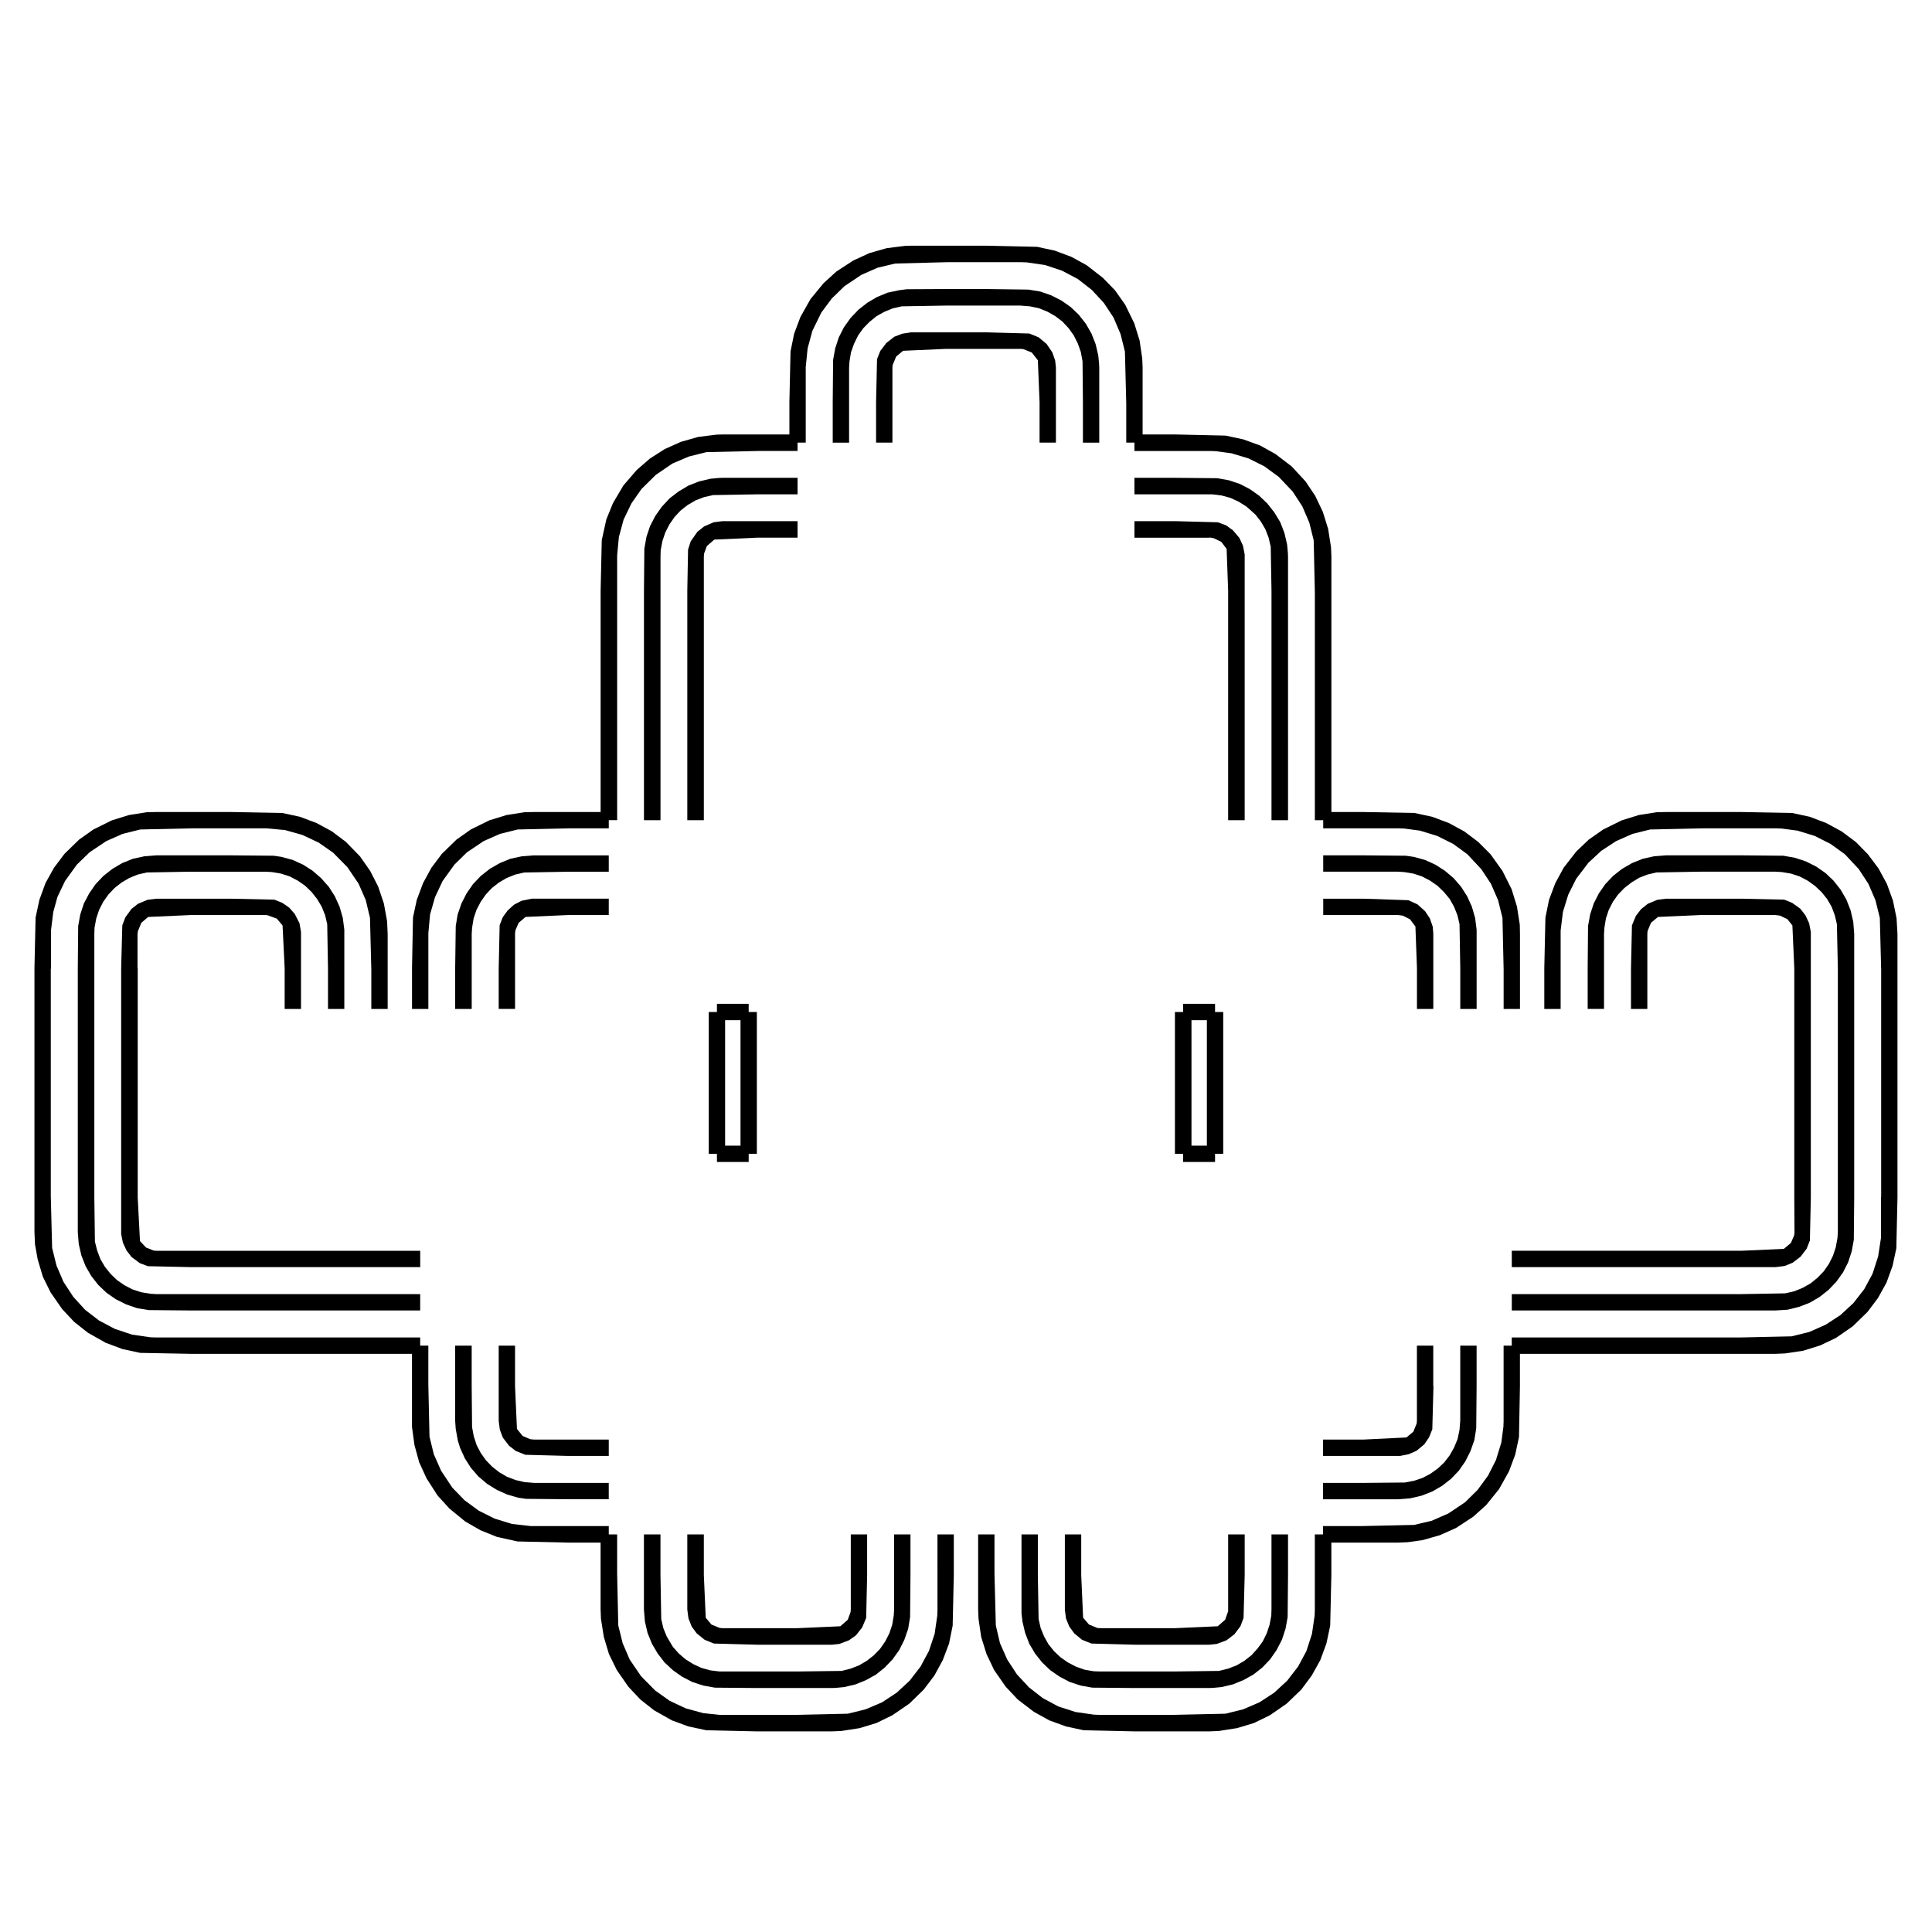
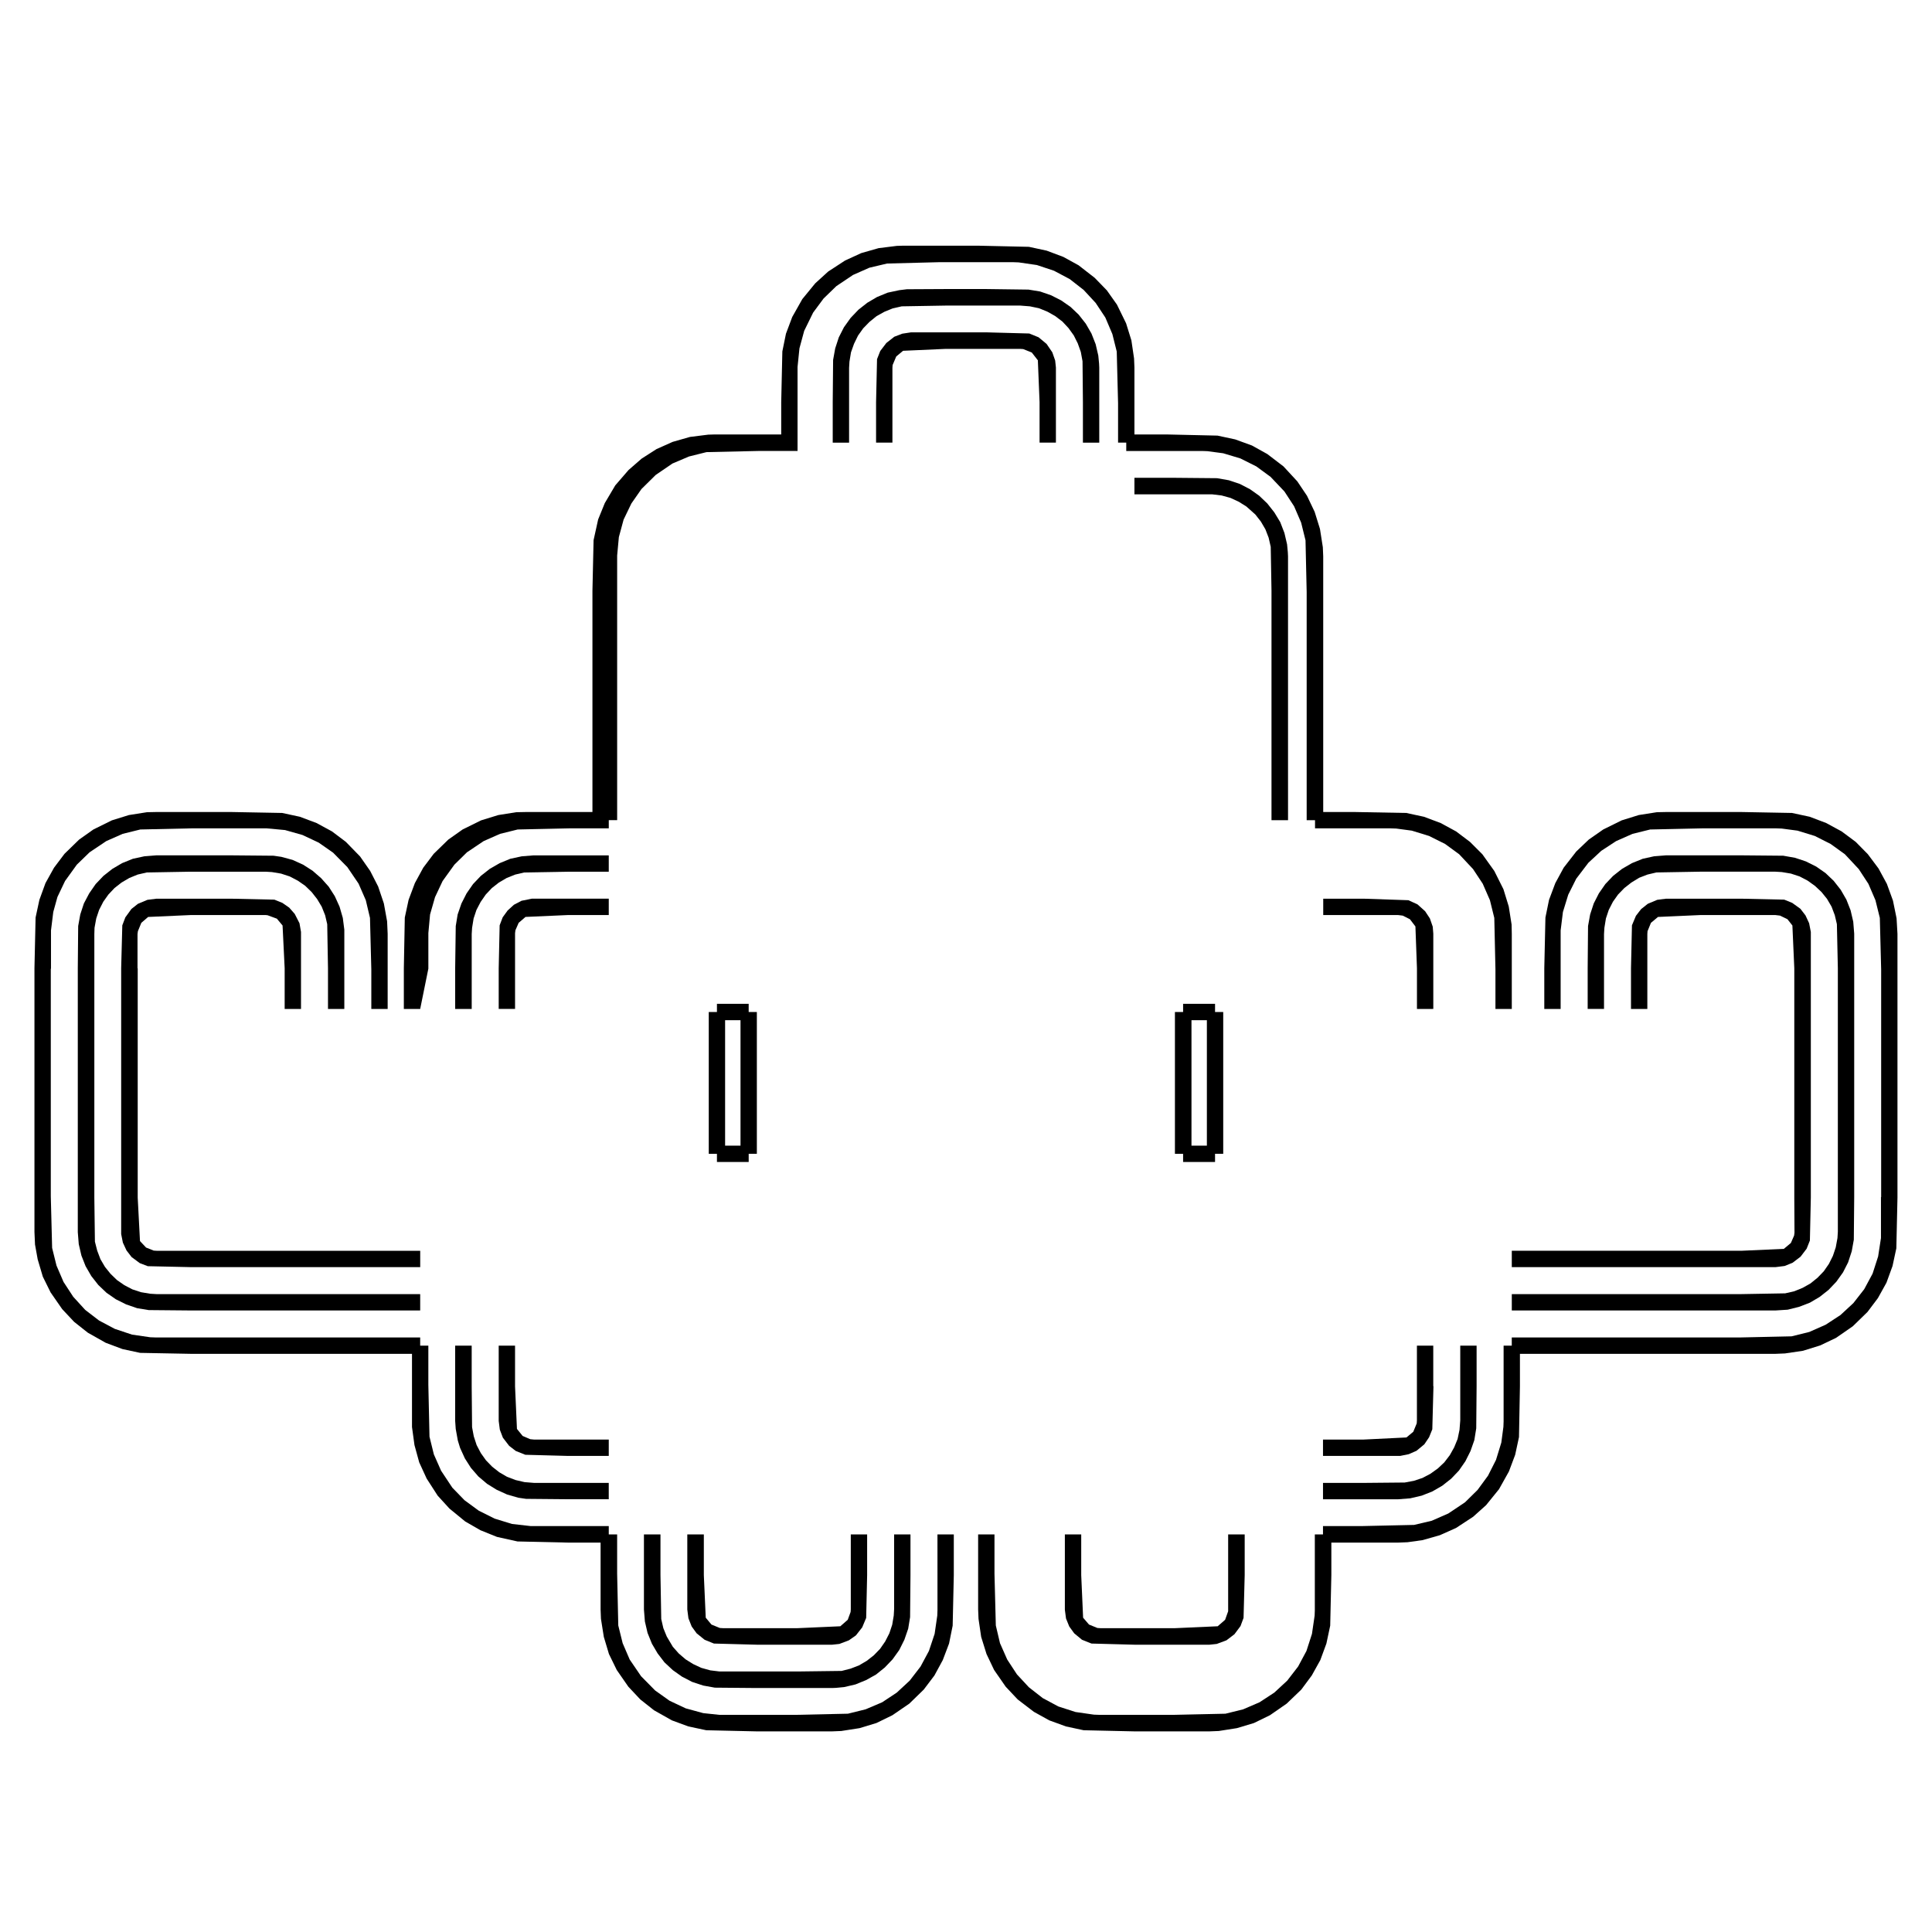
<svg xmlns="http://www.w3.org/2000/svg" fill="#000000" width="800px" height="800px" version="1.1" viewBox="144 144 512 512">
  <g>
    <path d="m305.33 525.5h-19.801l-1.008-0.098-2.012-0.859-1.512-1.863-0.504-11.285v-10.781h-4.332v19.949l0.301 2.32 0.805 2.113 1.664 2.168 1.762 1.359 2.519 1.008 11.387 0.305h10.73z" />
    <path d="m264.62 500.61v19.898l0.152 2.168 0.555 3.074 0.602 1.965 1.262 2.769 1.609 2.519 1.965 2.266 2.32 1.965 2.519 1.562 2.769 1.262 2.973 0.855 2.066 0.301 11.184 0.102h10.73v-4.332h-19.801l-2.516-0.203-2.371-0.551-2.266-0.859-2.066-1.207-1.863-1.461-1.664-1.715-1.359-1.914-1.109-2.117-0.754-2.316-0.453-2.418-0.102-10.832v-10.781z" />
    <path d="m255.36 475.47h-69.828l-0.809-0.051-2.012-0.805-1.613-1.715-0.605-11.535v-60.762h-0.051v-9.066l0.102-0.758 0.906-2.215 1.812-1.562 11.289-0.504h19.848l0.504 0.051 2.469 0.906 1.512 1.812 0.555 11.336v10.781h4.332v-20.402l-0.402-2.316-1.262-2.469-1.461-1.664-1.812-1.258-2.117-0.859-11.383-0.25h-19.902l-2.367 0.301-2.519 1.059-1.715 1.359-1.609 2.219-0.809 2.117-0.301 11.383v70.434l0.453 2.269 0.957 2.062 1.359 1.766 2.168 1.609 2.117 0.809 11.387 0.25h60.809z" />
    <path d="m235.25 411.38v-21.008l-0.402-3.121-0.859-2.973-1.258-2.773-1.613-2.519-2.016-2.266-2.266-1.965-2.519-1.613-2.769-1.258-2.973-0.809-2.066-0.301-11.184-0.102h-19.902l-3.172 0.254-3.023 0.652-2.871 1.16-2.57 1.512-2.367 1.863-2.066 2.168-1.715 2.469-1.41 2.668-0.957 2.922-0.555 3.074-0.102 11.184v69.93l0.254 3.176 0.703 3.023 1.109 2.82 1.512 2.617 1.863 2.371 2.168 2.062 2.469 1.715 2.719 1.359 2.922 1.008 3.074 0.504 11.137 0.102h60.809v-4.332h-69.828l-1.715-0.102-2.418-0.402-2.316-0.758-2.117-1.105-1.965-1.363-1.711-1.66-1.461-1.816-1.211-2.062-0.855-2.269-0.605-2.367-0.152-11.688v-69.828l0.051-1.664 0.453-2.469 0.758-2.266 1.109-2.168 1.359-1.914 1.613-1.711 1.863-1.461 2.066-1.211 2.215-0.906 2.418-0.555 11.641-0.203h19.848l1.664 0.102 2.418 0.402 2.316 0.758 2.117 1.109 1.965 1.359 1.711 1.66 1.461 1.867 1.211 2.016 0.906 2.266 0.555 2.367 0.203 11.688v10.781z" />
-     <path d="m257.52 400.7v-9.422l0.453-4.938 1.312-4.582 2.016-4.285 3.121-4.332 3.328-3.273 4.434-2.973 4.332-1.914 4.684-1.16 13.703-0.301h10.43v-2.168h2.219v-70.129l0.453-4.887 1.258-4.637 2.066-4.281 2.672-3.828 3.777-3.731 4.434-3.023 4.383-1.863 4.633-1.156 13.707-0.305h10.426v-2.215h2.168v-20.051l0.504-4.938 1.258-4.637 2.371-4.836 2.769-3.731 3.375-3.273 4.434-2.973 4.332-1.914 4.688-1.109 13.703-0.352h19.75l1.41 0.051 4.836 0.703 4.535 1.512 4.18 2.219 3.68 2.871 3.172 3.426 2.57 3.879 1.863 4.383 1.16 4.637 0.352 13.703v10.43h2.168v2.215h20.102l1.41 0.051 4.184 0.555 4.531 1.359 4.234 2.117 3.777 2.769 3.68 3.879 2.566 3.93 1.867 4.336 1.156 4.684 0.305 13.703v60.457h2.215v2.168h20.051l1.461 0.051 4.133 0.555 4.586 1.41 4.231 2.113 3.727 2.723 3.68 3.93 2.57 3.879 1.914 4.383 1.156 4.688 0.305 13.652v10.477h4.332v-19.898l-0.051-2.469-0.754-4.785-1.41-4.586-2.422-4.836-3.172-4.434-3.273-3.273-3.68-2.773-4.082-2.215-4.434-1.664-4.684-1.008-13.453-0.25h-8.562v-67.766l-0.102-2.418-0.758-4.836-1.41-4.535-2.016-4.231-2.566-3.828-3.68-3.981-4.281-3.273-4.082-2.269-4.434-1.613-4.684-1.004-13.402-0.305h-8.617v-17.734l-0.098-2.418-0.707-4.785-1.41-4.535-2.418-4.938-2.672-3.777-3.223-3.324-4.281-3.328-4.031-2.215-4.434-1.664-4.688-1.008-13.449-0.301h-19.902l-1.66 0.051-4.84 0.605-4.582 1.309-4.285 1.965-4.481 2.922-3.43 3.125-3.426 4.18-2.668 4.734-1.664 4.434-0.957 4.688-0.301 13.453v8.562h-17.684l-1.664 0.051-4.836 0.605-4.586 1.309-4.281 1.914-3.93 2.519-3.477 3.023-3.527 4.082-2.769 4.684-1.762 4.332-1.211 5.492-0.301 13.402v58.645h-17.684l-2.519 0.051-4.738 0.754-4.582 1.41-4.887 2.418-3.781 2.672-3.879 3.777-2.769 3.68-2.219 4.078-1.66 4.434-1.008 4.688-0.254 13.449v10.781h4.332z" />
+     <path d="m257.52 400.7v-9.422l0.453-4.938 1.312-4.582 2.016-4.285 3.121-4.332 3.328-3.273 4.434-2.973 4.332-1.914 4.684-1.16 13.703-0.301h10.43v-2.168h2.219v-70.129l0.453-4.887 1.258-4.637 2.066-4.281 2.672-3.828 3.777-3.731 4.434-3.023 4.383-1.863 4.633-1.156 13.707-0.305h10.426v-2.215v-20.051l0.504-4.938 1.258-4.637 2.371-4.836 2.769-3.731 3.375-3.273 4.434-2.973 4.332-1.914 4.688-1.109 13.703-0.352h19.75l1.41 0.051 4.836 0.703 4.535 1.512 4.18 2.219 3.68 2.871 3.172 3.426 2.57 3.879 1.863 4.383 1.16 4.637 0.352 13.703v10.43h2.168v2.215h20.102l1.41 0.051 4.184 0.555 4.531 1.359 4.234 2.117 3.777 2.769 3.68 3.879 2.566 3.93 1.867 4.336 1.156 4.684 0.305 13.703v60.457h2.215v2.168h20.051l1.461 0.051 4.133 0.555 4.586 1.41 4.231 2.113 3.727 2.723 3.68 3.93 2.57 3.879 1.914 4.383 1.156 4.688 0.305 13.652v10.477h4.332v-19.898l-0.051-2.469-0.754-4.785-1.41-4.586-2.422-4.836-3.172-4.434-3.273-3.273-3.68-2.773-4.082-2.215-4.434-1.664-4.684-1.008-13.453-0.25h-8.562v-67.766l-0.102-2.418-0.758-4.836-1.41-4.535-2.016-4.231-2.566-3.828-3.68-3.981-4.281-3.273-4.082-2.269-4.434-1.613-4.684-1.004-13.402-0.305h-8.617v-17.734l-0.098-2.418-0.707-4.785-1.41-4.535-2.418-4.938-2.672-3.777-3.223-3.324-4.281-3.328-4.031-2.215-4.434-1.664-4.688-1.008-13.449-0.301h-19.902l-1.66 0.051-4.84 0.605-4.582 1.309-4.285 1.965-4.481 2.922-3.43 3.125-3.426 4.18-2.668 4.734-1.664 4.434-0.957 4.688-0.301 13.453v8.562h-17.684l-1.664 0.051-4.836 0.605-4.586 1.309-4.281 1.914-3.93 2.519-3.477 3.023-3.527 4.082-2.769 4.684-1.762 4.332-1.211 5.492-0.301 13.402v58.645h-17.684l-2.519 0.051-4.738 0.754-4.582 1.41-4.887 2.418-3.781 2.672-3.879 3.777-2.769 3.68-2.219 4.078-1.66 4.434-1.008 4.688-0.254 13.449v10.781h4.332z" />
    <path d="m305.33 370.68h-19.898l-3.176 0.254-3.023 0.652-2.82 1.16-2.621 1.512-2.367 1.863-2.066 2.168-1.711 2.469-1.359 2.668-1.008 2.922-0.504 3.074-0.152 11.184v10.781h4.383v-19.848l0.102-1.664 0.402-2.469 0.754-2.266 1.109-2.117 1.359-1.965 1.613-1.711 1.863-1.461 2.066-1.211 2.269-0.906 2.367-0.555 11.688-0.203h10.73z" />
    <path d="m305.33 382.16h-20.402l-2.723 0.555-2.016 1.059-1.66 1.512-1.312 1.812-0.805 2.117-0.25 11.383v10.781h4.332v-20.051l0.098-0.805 0.859-1.965 1.812-1.562 11.336-0.504h10.73z" />
-     <path d="m355.36 282.11h-19.898l-2.367 0.305-2.519 1.109-1.766 1.41-1.762 2.519-0.707 2.215-0.199 10.883v60.809h4.383v-69.828l0.051-0.805 0.754-2.016 1.965-1.715 11.285-0.504h10.781z" />
    <path d="m405.39 236.46h9.016l0.758 0.051 2.266 0.906 1.613 2.066 0.453 11.086v10.73h4.332v-19.902l-0.199-1.863-0.758-2.168-1.512-2.215-2.117-1.762-2.469-1.008-11.383-0.305h-19.953l-2.316 0.352-2.117 0.809-2.113 1.66-1.613 2.117-0.855 2.168-0.254 11.387v10.73h4.332v-19.801l0.051-0.754 0.957-2.269 1.816-1.512 11.285-0.504z" />
    <path d="m485.34 330.98v-39.551l-0.051-1.055-0.199-2.117-0.707-3.023-1.109-2.871-1.562-2.57-1.863-2.367-2.164-2.066-2.418-1.711-2.723-1.414-2.871-0.957-3.125-0.551-11.133-0.102h-10.781v4.383h20.656l2.469 0.301 2.367 0.656 2.168 1.008 2.012 1.258 2.371 2.117 1.461 1.863 1.207 2.066 0.855 2.215 0.555 2.422 0.203 11.637v60.809h4.383z" />
-     <path d="m469.47 361.36h4.383v-70.434l-0.453-2.316-0.957-2.066-1.711-2.016-1.816-1.309-2.164-0.805-11.336-0.305h-10.781v4.383h19.848l0.203-0.047 1.008 0.199 1.965 0.957 1.41 1.863 0.402 11.086z" />
-     <path d="m535.32 400.6v-10.227l-0.402-3.121-0.855-2.973-1.262-2.773-1.609-2.519-1.965-2.266-2.32-1.965-2.516-1.613-2.773-1.258-2.973-0.809-2.066-0.301-11.184-0.102h-10.73v4.332h19.801l1.66 0.102 2.418 0.402 2.32 0.758 2.113 1.109 1.965 1.359 1.715 1.66 1.512 1.816 1.16 2.066 0.906 2.266 0.555 2.367 0.199 11.688v10.781h4.332z" />
    <path d="m523.84 411.38v-19.949l-0.152-1.863-0.754-2.168-1.262-1.914-2.016-1.812-2.418-1.109-11.84-0.402h-10.73v4.332h19.801l1.258 0.152 1.914 0.957 1.461 1.914 0.406 11.082v10.781z" />
    <path d="m631.05 461.36v9.066l-0.102 1.664-0.453 2.469-0.758 2.266-1.059 2.117-1.359 1.965-1.66 1.715-1.867 1.508-2.062 1.16-2.219 0.906-2.418 0.555-11.637 0.203h-60.812v4.332h69.93l3.176-0.203 3.023-0.754 2.871-1.109 2.57-1.512 2.367-1.863 2.062-2.168 1.766-2.469 1.359-2.668 0.957-2.922 0.555-3.074 0.102-11.184v-69.93l-0.254-3.176-0.703-3.019-1.109-2.824-1.512-2.617-1.863-2.367-2.168-2.066-2.469-1.715-2.719-1.359-2.871-0.957-3.125-0.555-11.133-0.102h-19.953l-3.172 0.254-2.973 0.652-2.871 1.16-2.621 1.512-2.367 1.863-2.066 2.168-1.715 2.469-1.359 2.668-0.957 2.922-0.555 3.074-0.098 11.184v10.781h4.332v-19.848l0.102-1.664 0.402-2.469 0.754-2.266 1.109-2.168 1.359-1.914 1.664-1.711 1.863-1.461 2.066-1.262 2.215-0.855 2.367-0.555 11.691-0.203h19.797l1.715 0.102 2.418 0.402 2.316 0.758 2.117 1.109 1.965 1.41 1.711 1.609 1.465 1.816 1.207 2.066 0.855 2.266 0.555 2.367 0.254 11.688z" />
    <path d="m544.64 479.8h69.93l2.367-0.301 2.117-0.855 2.117-1.613 1.609-2.117 0.859-2.164 0.25-11.387v-70.383l-0.453-2.316-0.957-2.066-1.359-1.766-2.168-1.559-2.113-0.859-11.387-0.25h-19.953l-2.316 0.301-2.519 1.059-1.762 1.41-1.363 1.766-1.055 2.519-0.254 11.383v10.781h4.332v-19.848l0.051-0.758 0.906-2.215 1.867-1.562 11.285-0.504h19.797l1.262 0.152 1.965 0.957 1.309 1.66 0.504 11.336v60.762l0.051 9.32-0.102 0.754-0.855 1.965-1.863 1.562-11.285 0.504h-60.812z" />
    <path d="m494.61 541.32h19.953l3.172-0.25 3.023-0.707 2.82-1.109 2.621-1.512 2.367-1.863 2.066-2.164 1.711-2.469 1.363-2.723 1.008-2.871 0.504-3.125 0.098-11.133v-10.781h-4.332v19.801l-0.199 2.519-0.504 2.418-0.91 2.215-1.156 2.066-1.461 1.914-1.715 1.613-1.965 1.41-2.113 1.109-2.269 0.754-2.418 0.453-10.883 0.102h-10.781z" />
    <path d="m494.61 529.83h20.457l2.266-0.457 2.066-0.906 2.066-1.711 1.258-1.863 0.855-2.117 0.305-11.387-0.051-0.051v-10.73h-4.332v19.801l-0.051 0.805-0.91 2.219-1.812 1.508-11.336 0.555h-10.781z" />
    <path d="m392.44 561.27v9.469l-0.051 1.41-0.703 4.84-1.512 4.531-2.219 4.133-2.871 3.727-3.426 3.176-3.879 2.57-4.383 1.863-4.688 1.16-13.703 0.301h-20.402l-4.234-0.453-4.633-1.262-4.285-2.012-3.828-2.723-3.727-3.777-3.023-4.434-1.863-4.332-1.16-4.688-0.301-13.703v-10.43h-2.219v-2.215h-20.758l-4.887-0.555-4.582-1.41-4.234-2.117-3.777-2.769-3.223-3.328-2.973-4.481-1.918-4.336-1.156-4.684-0.305-13.703v-10.43h-2.164v-2.168h-70.133l-1.41-0.051-4.836-0.703-4.535-1.512-4.18-2.215-3.68-2.824-3.172-3.477-2.57-3.93-1.863-4.332-1.16-4.684-0.352-13.703v-60.258l0.051-0.051v-10.125l0.605-4.887 1.105-3.981 2.016-4.234 3.125-4.332 3.375-3.273 4.434-2.973 4.332-1.914 4.688-1.16 13.703-0.301h19.75l4.887 0.453 4.633 1.309 4.285 2.016 3.828 2.672 3.777 3.828 2.973 4.383 1.914 4.383 1.109 4.688 0.352 13.652v10.477h4.332v-19.898l-0.148-3.324-0.859-4.738-1.512-4.484-2.113-4.129-2.672-3.828-3.777-3.879-3.68-2.773-4.078-2.215-4.434-1.664-4.688-1.008-13.449-0.25h-19.902l-2.469 0.051-4.785 0.754-4.535 1.41-4.887 2.418-3.777 2.672-3.879 3.777-2.773 3.68-2.266 4.078-1.613 4.434-1.008 4.688-0.301 13.449v69.879l0.148 3.324 0.707 3.93 1.359 4.586 2.066 4.184 3.074 4.434 3.172 3.375 3.629 2.871 4.734 2.672 4.434 1.66 4.688 1.008 13.402 0.254h58.641v19.395l0.656 4.785 1.258 4.586 1.965 4.281 2.922 4.535 3.125 3.426 4.184 3.426 4.027 2.316 4.383 1.766 5.441 1.207 13.453 0.305h8.566v17.734l0.098 2.469 0.758 4.785 1.359 4.535 2.066 4.231 3.074 4.434 3.172 3.375 3.629 2.871 4.734 2.672 4.383 1.613 4.738 1.008 13.398 0.301h19.902l2.469-0.102 4.836-0.754 4.484-1.359 4.231-2.066 4.484-3.074 3.828-3.727 2.824-3.731 2.215-4.082 1.664-4.383 0.957-4.734 0.301-13.402v-10.781h-4.332z" />
    <path d="m344.58 575.48h-9.016l-0.809-0.051-2.215-0.906-1.512-1.816-0.504-11.285v-10.781h-4.383v19.902l0.301 2.316 0.855 2.168 1.312 1.812 2.117 1.711 2.469 1.008 11.383 0.305h19.953l1.914-0.203 2.519-0.957 1.863-1.309 1.664-2.117 1.055-2.519 0.254-11.336v-10.781h-4.332v19.852l-0.051 0.703-0.758 2.066-1.965 1.715-11.336 0.504z" />
    <path d="m314.65 561.42v9.121l0.254 3.172 0.703 3.023 1.16 2.871 1.512 2.57 1.812 2.367 2.219 2.066 2.418 1.715 2.719 1.41 2.922 0.957 3.074 0.555 11.133 0.098h19.953l1.059-0.047 2.113-0.203 3.023-0.707 2.82-1.156 2.621-1.461 2.316-1.867 2.066-2.164 1.766-2.469 1.359-2.723 1.008-2.922 0.504-3.07 0.102-11.137v-10.781h-4.336v19.801l-0.098 1.711-0.406 2.422-0.754 2.266-1.109 2.168-1.359 1.965-1.664 1.711-1.863 1.461-2.066 1.211-2.215 0.855-2.367 0.605-11.691 0.148h-20.656l-2.469-0.301-2.367-0.656-2.164-1.008-2.016-1.258-1.816-1.562-1.559-1.762-1.613-2.723-0.906-2.215-0.555-2.418-0.203-11.641v-10.781h-4.383z" />
-     <path d="m344.58 270.62h-9.117l-1.109 0.051-2.066 0.199-3.023 0.707-2.82 1.109-2.617 1.559-2.371 1.816-2.062 2.215-1.715 2.418-1.41 2.723-0.957 2.871-0.555 3.125-0.102 11.133v60.809h4.383v-69.828l0.051-1.711 0.453-2.418 0.758-2.269 1.105-2.164 1.363-1.965 1.609-1.715 1.867-1.461 2.062-1.207 2.219-0.859 2.418-0.555 11.637-0.199h10.781v-4.383z" />
    <path d="m435.06 238.23-0.703-3.023-1.109-2.82-1.512-2.621-1.863-2.367-2.168-2.066-2.469-1.715-2.668-1.359-2.922-1.008-3.074-0.504-11.184-0.148h-10.781l-9.121 0.047h-1.109l-2.062 0.254-3.074 0.656-2.82 1.156-2.57 1.512-2.367 1.863-2.066 2.168-1.766 2.469-1.359 2.672-0.957 2.922-0.555 3.07-0.102 11.188v10.73h4.336v-19.801l0.098-1.664 0.406-2.469 0.805-2.266 1.059-2.168 1.359-1.914 1.664-1.711 1.863-1.512 2.066-1.16 2.215-0.906 2.418-0.555 11.641-0.199h19.797l2.519 0.199 2.418 0.504 2.219 0.906 2.066 1.16 1.914 1.461 1.609 1.715 1.414 1.965 1.055 2.113 0.809 2.269 0.453 2.469 0.102 10.832v10.73h4.332v-19.902l-0.051-1.059z" />
    <path d="m646.61 387.35-0.957-4.684-1.613-4.434-2.215-4.082-2.824-3.777-3.223-3.273-3.727-2.773-4.082-2.215-4.383-1.664-4.688-1.008-13.449-0.25h-19.902l-2.469 0.051-4.785 0.754-4.535 1.41-4.887 2.418-3.828 2.672-3.324 3.172-3.328 4.285-2.215 4.078-1.664 4.434-0.957 4.688-0.301 13.449v10.781h4.332v-20.805l0.605-4.887 1.41-4.586 2.117-4.231 3.223-4.234 3.426-3.172 3.93-2.57 4.332-1.914 4.688-1.16 13.703-0.301h19.699l1.461 0.051 4.18 0.555 4.586 1.41 4.184 2.113 3.777 2.723 3.676 3.93 2.57 3.93 1.863 4.332 1.16 4.688 0.352 13.652v60.305l-0.051 0.051v10.832l-0.754 4.887-1.461 4.535-2.219 4.129-2.871 3.68-3.426 3.172-3.93 2.57-4.332 1.914-4.684 1.16-13.707 0.301h-60.457v2.168h-2.164v20.102l-0.051 1.41-0.555 4.184-1.41 4.582-2.117 4.184-2.769 3.777-3.324 3.277-4.434 2.969-4.383 1.918-4.688 1.105-13.703 0.305h-10.43v2.215h-2.164v20.102l-0.051 1.41-0.707 4.84-1.461 4.531-2.215 4.133-2.875 3.727-3.426 3.176-3.93 2.57-4.332 1.863-4.684 1.16-13.703 0.301h-19.75l-1.41-0.051-4.887-0.703-4.535-1.465-4.133-2.215-3.676-2.871-3.176-3.426-2.57-3.93-1.914-4.332-1.105-4.688-0.355-13.703v-10.43h-4.332v19.902l0.102 2.469 0.703 4.785 1.414 4.535 2.012 4.231 3.074 4.434 3.176 3.375 4.281 3.277 4.082 2.266 4.434 1.613 4.684 1.008 13.453 0.301h19.898l2.469-0.102 4.789-0.754 4.531-1.359 4.234-2.066 4.434-3.074 3.879-3.727 2.769-3.731 2.269-4.082 1.609-4.383 1.008-4.734 0.305-13.402v-8.613h17.684l2.519-0.102 3.977-0.555 4.586-1.309 4.281-1.914 4.535-2.973 3.426-3.074 3.426-4.231 2.621-4.688 1.664-4.434 1.008-4.684 0.25-13.453v-8.613h67.711l2.519-0.102 4.785-0.707 4.535-1.41 4.234-2.016 4.434-3.074 3.879-3.777 2.769-3.676 2.266-4.082 1.613-4.434 1.008-4.688 0.301-13.449v-69.879z" />
-     <path d="m414.96 573.71 0.707 3.023 1.105 2.871 1.512 2.57 1.867 2.367 2.164 2.066 2.469 1.715 2.672 1.41 2.922 0.957 3.074 0.555 11.184 0.098h19.898l1.059-0.047 2.117-0.203 3.023-0.707 2.82-1.156 2.621-1.461 2.367-1.867 2.066-2.164 1.711-2.469 1.41-2.723 0.957-2.922 0.555-3.07 0.102-11.137v-10.781h-4.383v19.801l-0.051 1.711-0.453 2.422-0.754 2.266-1.059 2.168-1.41 1.914-1.613 1.762-1.863 1.461-2.066 1.211-2.219 0.855-2.418 0.605-11.637 0.148h-19.852l-1.66-0.051-2.418-0.402-2.32-0.805-2.113-1.109-1.965-1.359-1.715-1.613-1.512-1.863-1.156-2.066-0.91-2.215-0.555-2.418-0.199-11.641v-10.781h-4.332v20.961z" />
    <path d="m435.57 575.48-0.754-0.051-2.219-0.906-1.562-1.816-0.5-11.285v-10.781h-4.336v19.953l0.305 2.316 0.855 2.117 1.309 1.812 2.066 1.711 2.519 1.008 11.387 0.305h19.898l1.914-0.203 2.57-0.957 2.117-1.613 1.613-2.164 0.805-2.168 0.301-11.336v-10.781h-4.383v20.355l-0.805 2.266-1.965 1.715-11.285 0.504z" />
    <path d="m466 451.94v-2.168h2.168v-37.586l-2.168 0.004v-2.168h-8.465v2.168h-2.168v37.586h2.168v2.168zm-6.246-4.332v-33.25h4.082v33.25z" />
    <path d="m342.41 451.94v-2.168h2.164v-37.586h-2.168v-2.168l-8.41 0.004v2.168h-2.168v37.586h2.168v2.168zm-6.25-4.332v-33.25h4.082v33.25z" />
  </g>
</svg>